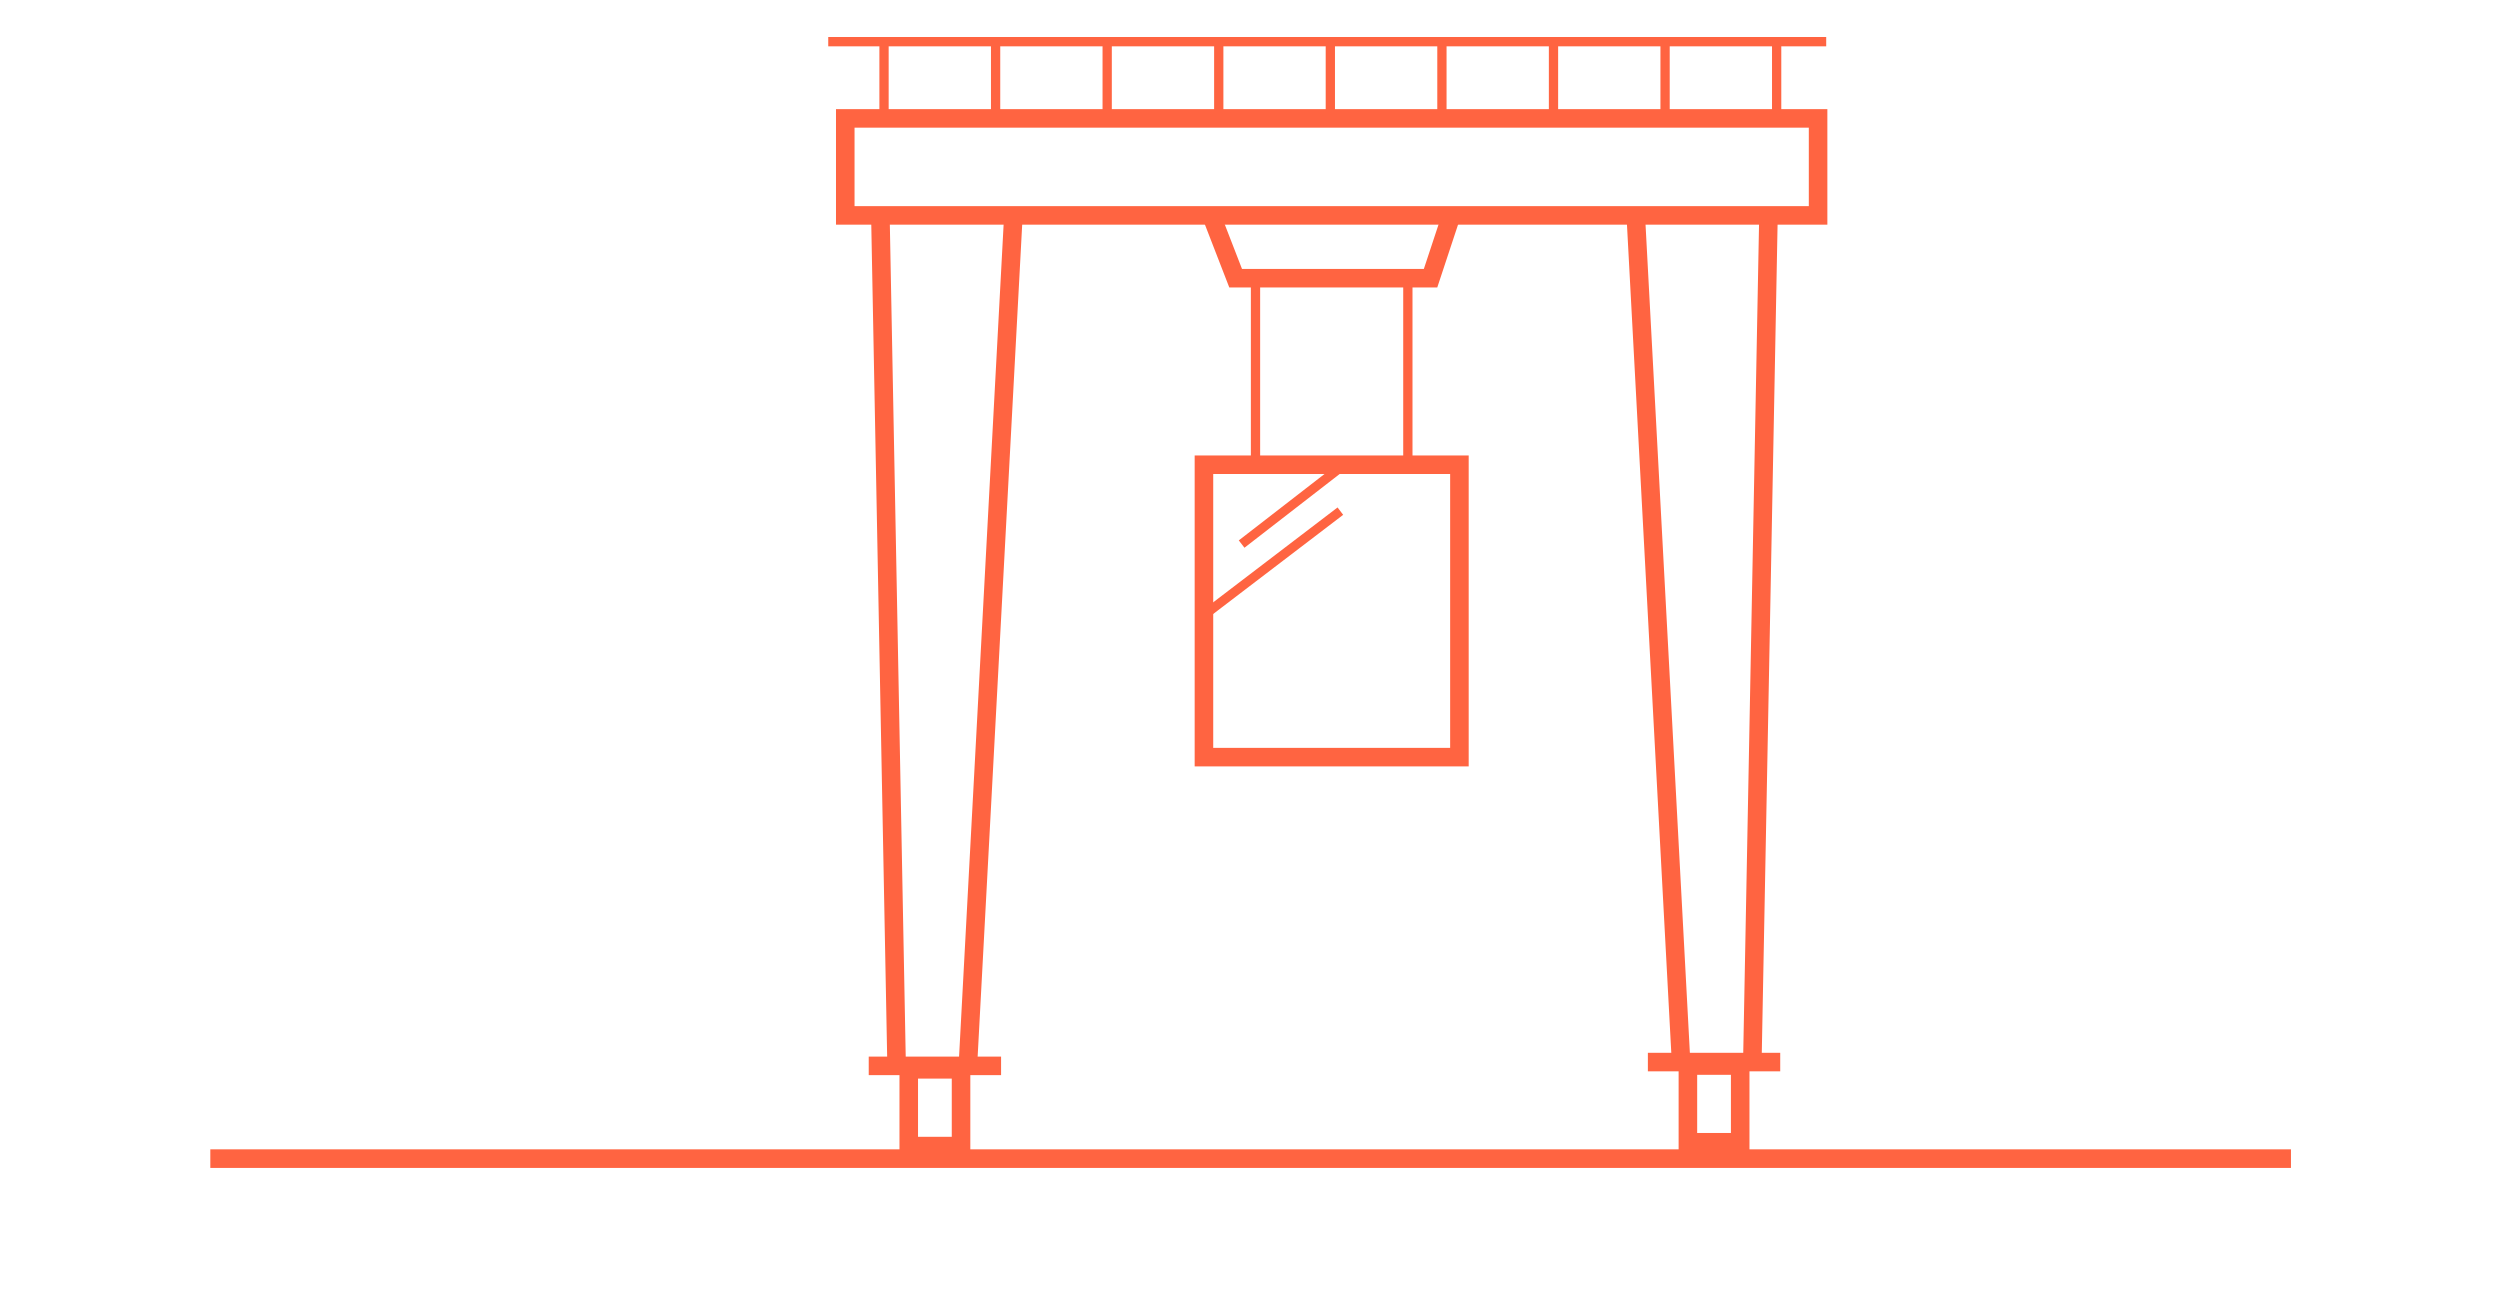
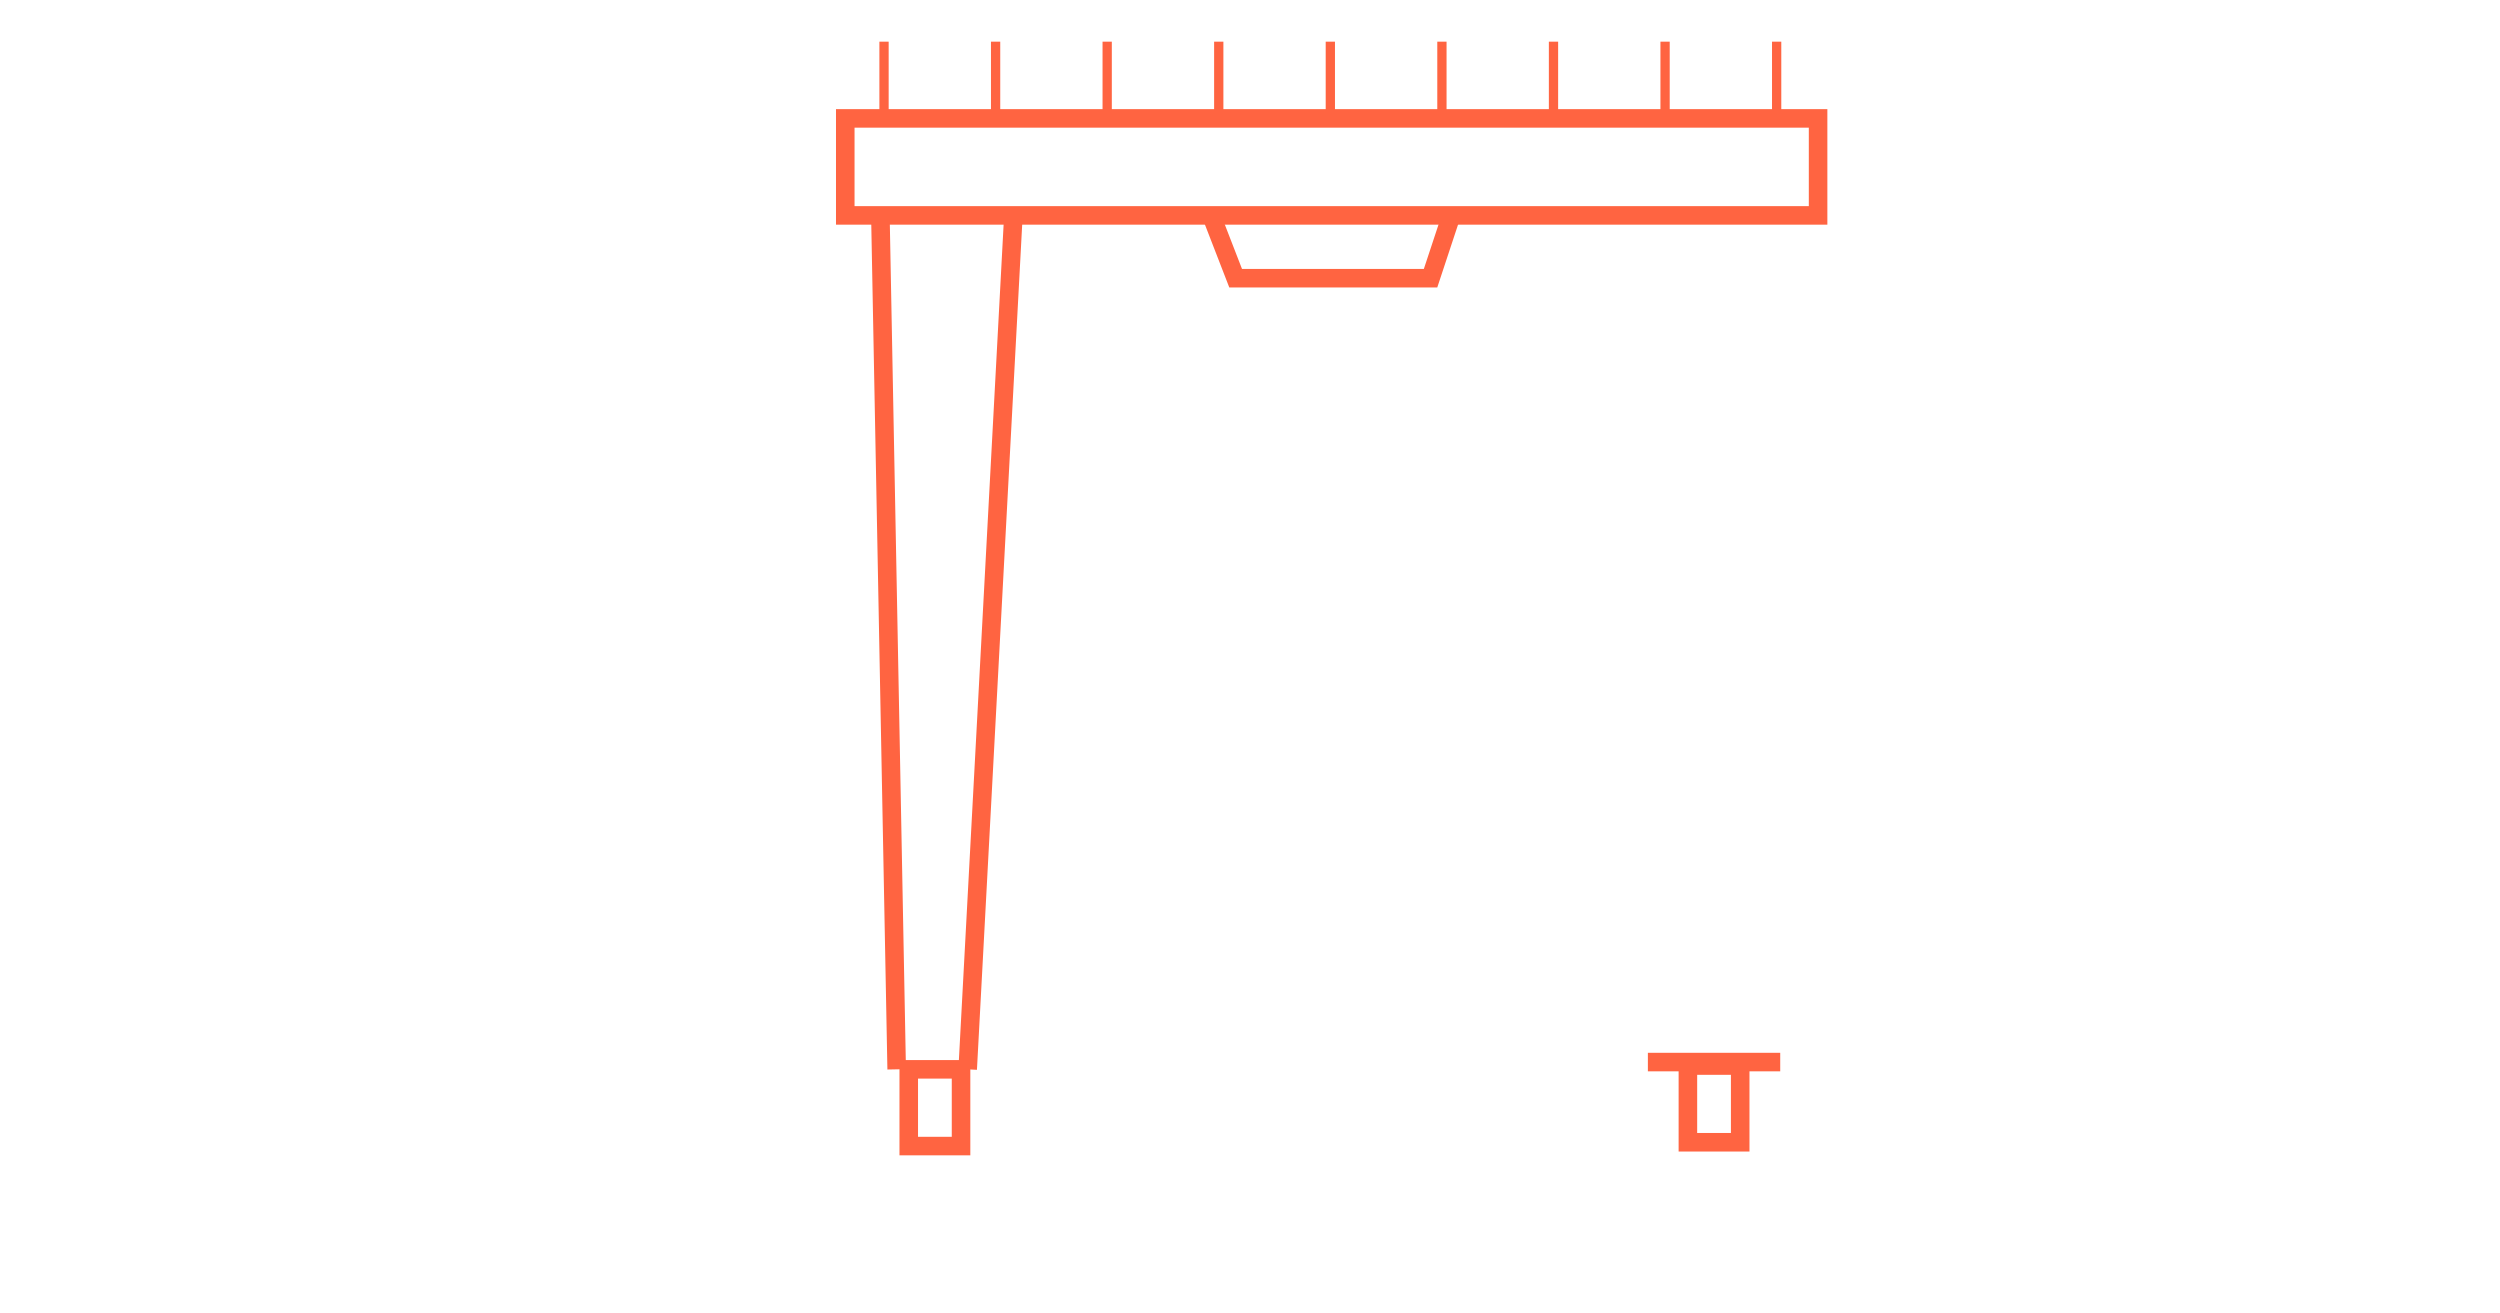
<svg xmlns="http://www.w3.org/2000/svg" viewBox="0 0 269.5 141.5">
-   <path fill="#ff6441" d="M22.672 123.9h224.294v2H22.672zM128.972 66.31l15.215-11.607.607.795-15.215 11.607zM133.54 58.255l11.222-8.692.613.79-11.222 8.693zM93.649 113.899h14.267v2H93.649z" />
  <path fill="#ff6441" d="M104.601 124.544h-7.638v-10.27h7.638zm-5.638-2h3.638v-6.27h-3.638zM196.99 24.222H90.12v-12.46h106.87zm-104.87-2h102.87v-8.46H92.12z" />
  <path fill="#ff6441" d="M93.92 23.993l2-.038 1.742 91.3-2 .039zM103.317 115.221l4.888-91.3 1.997.107-4.888 91.3zM177.641 113.49h14.267v2h-14.267z" />
  <path fill="#ff6441" d="M188.593 124.135h-7.638v-10.269h7.638zm-5.638-2h3.638v-6.269h-3.638z" />
-   <path fill="#ff6441" d="M187.896 114.847l1.74-91.3 1.999.038-1.74 91.3zM175.355 23.619l1.997-.107 4.887 91.3-1.997.107zM89.284 3.992h107.581v1H89.284z" />
  <path fill="#ff6441" d="M94.798 4.492h1v8.269h-1zM106.826 4.492h1v8.269h-1zM118.854 4.492h1v8.269h-1zM130.882 4.492h1v8.269h-1zM142.91 4.492h1v8.269h-1zM154.939 4.492h1v8.269h-1zM166.967 4.492h1v8.269h-1zM178.995 4.492h1v8.269h-1zM191.023 4.492h1v8.269h-1zM154.938 30.988h-22.421l-2.684-6.927 1.865-.722 2.189 5.649h19.605l1.887-5.704 1.899.628-2.34 7.076z" />
-   <path fill="#ff6441" d="M134.843 30.336h1v19.099h-1zM151.267 30.336h1v19.099h-1z" />
-   <path fill="#ff6441" d="M158.325 82.619h-29.54V49.098h29.54zm-27.54-2h25.54V51.098h-25.54z" />
</svg>